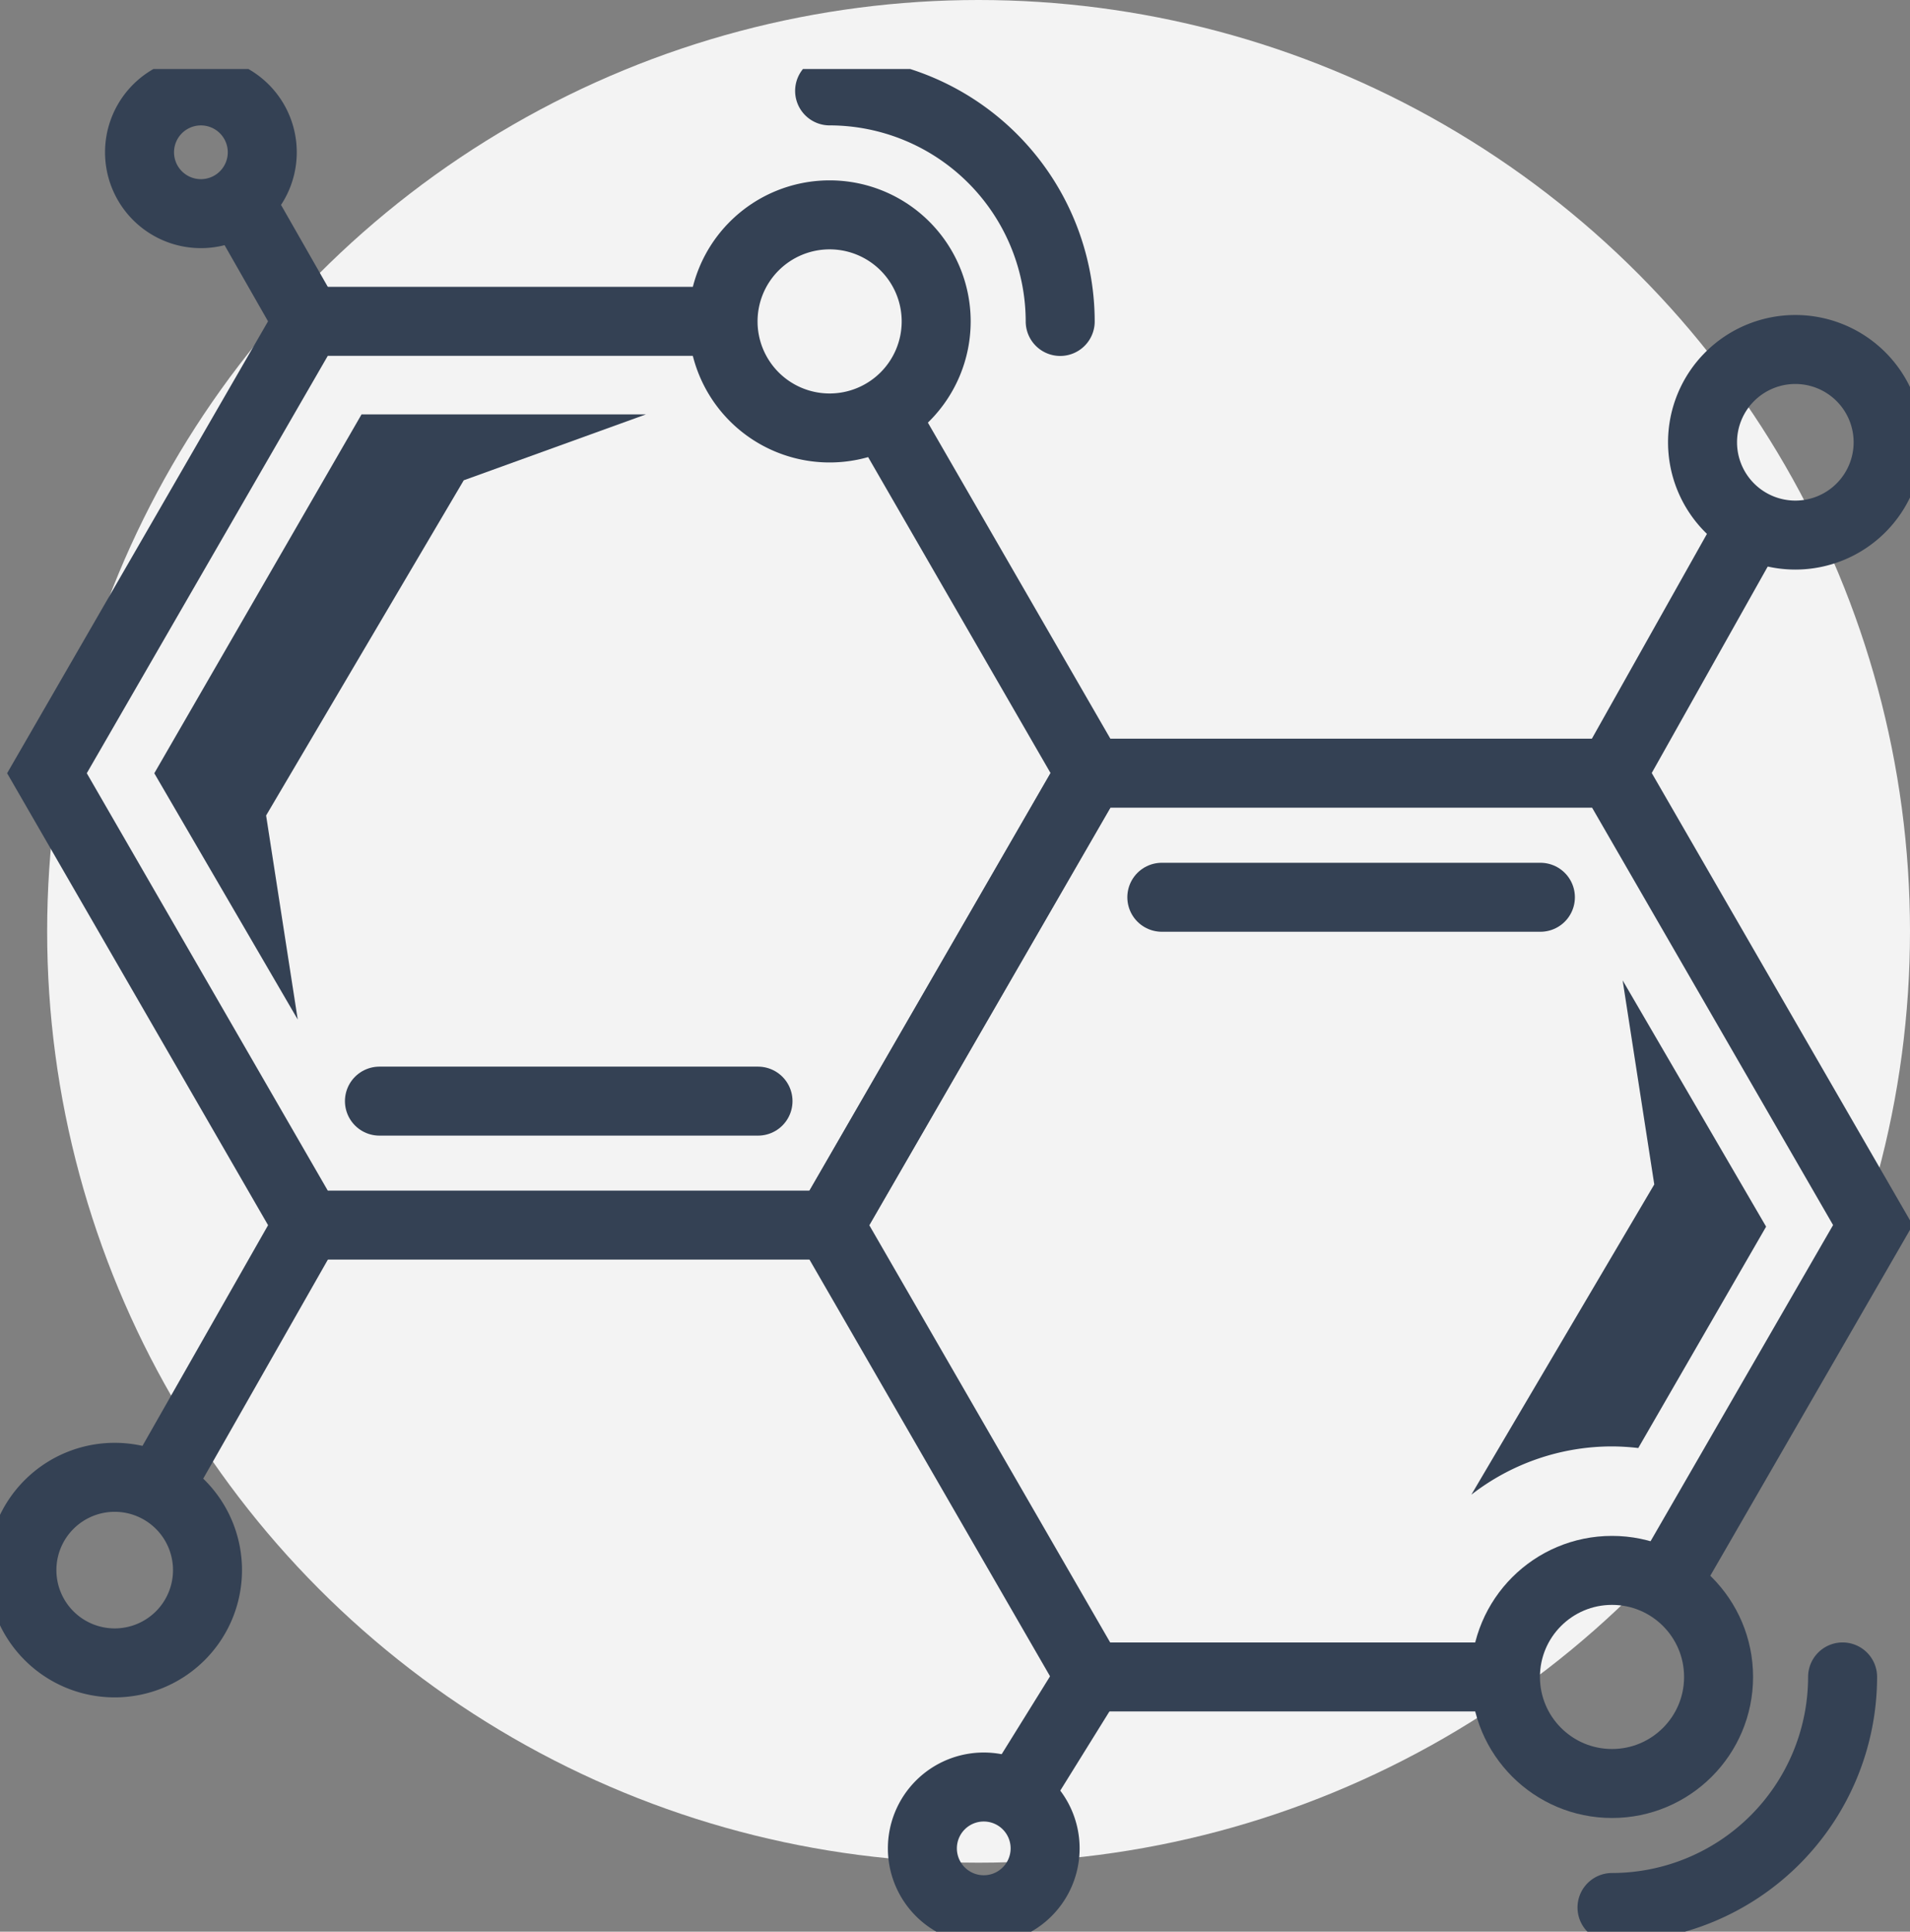
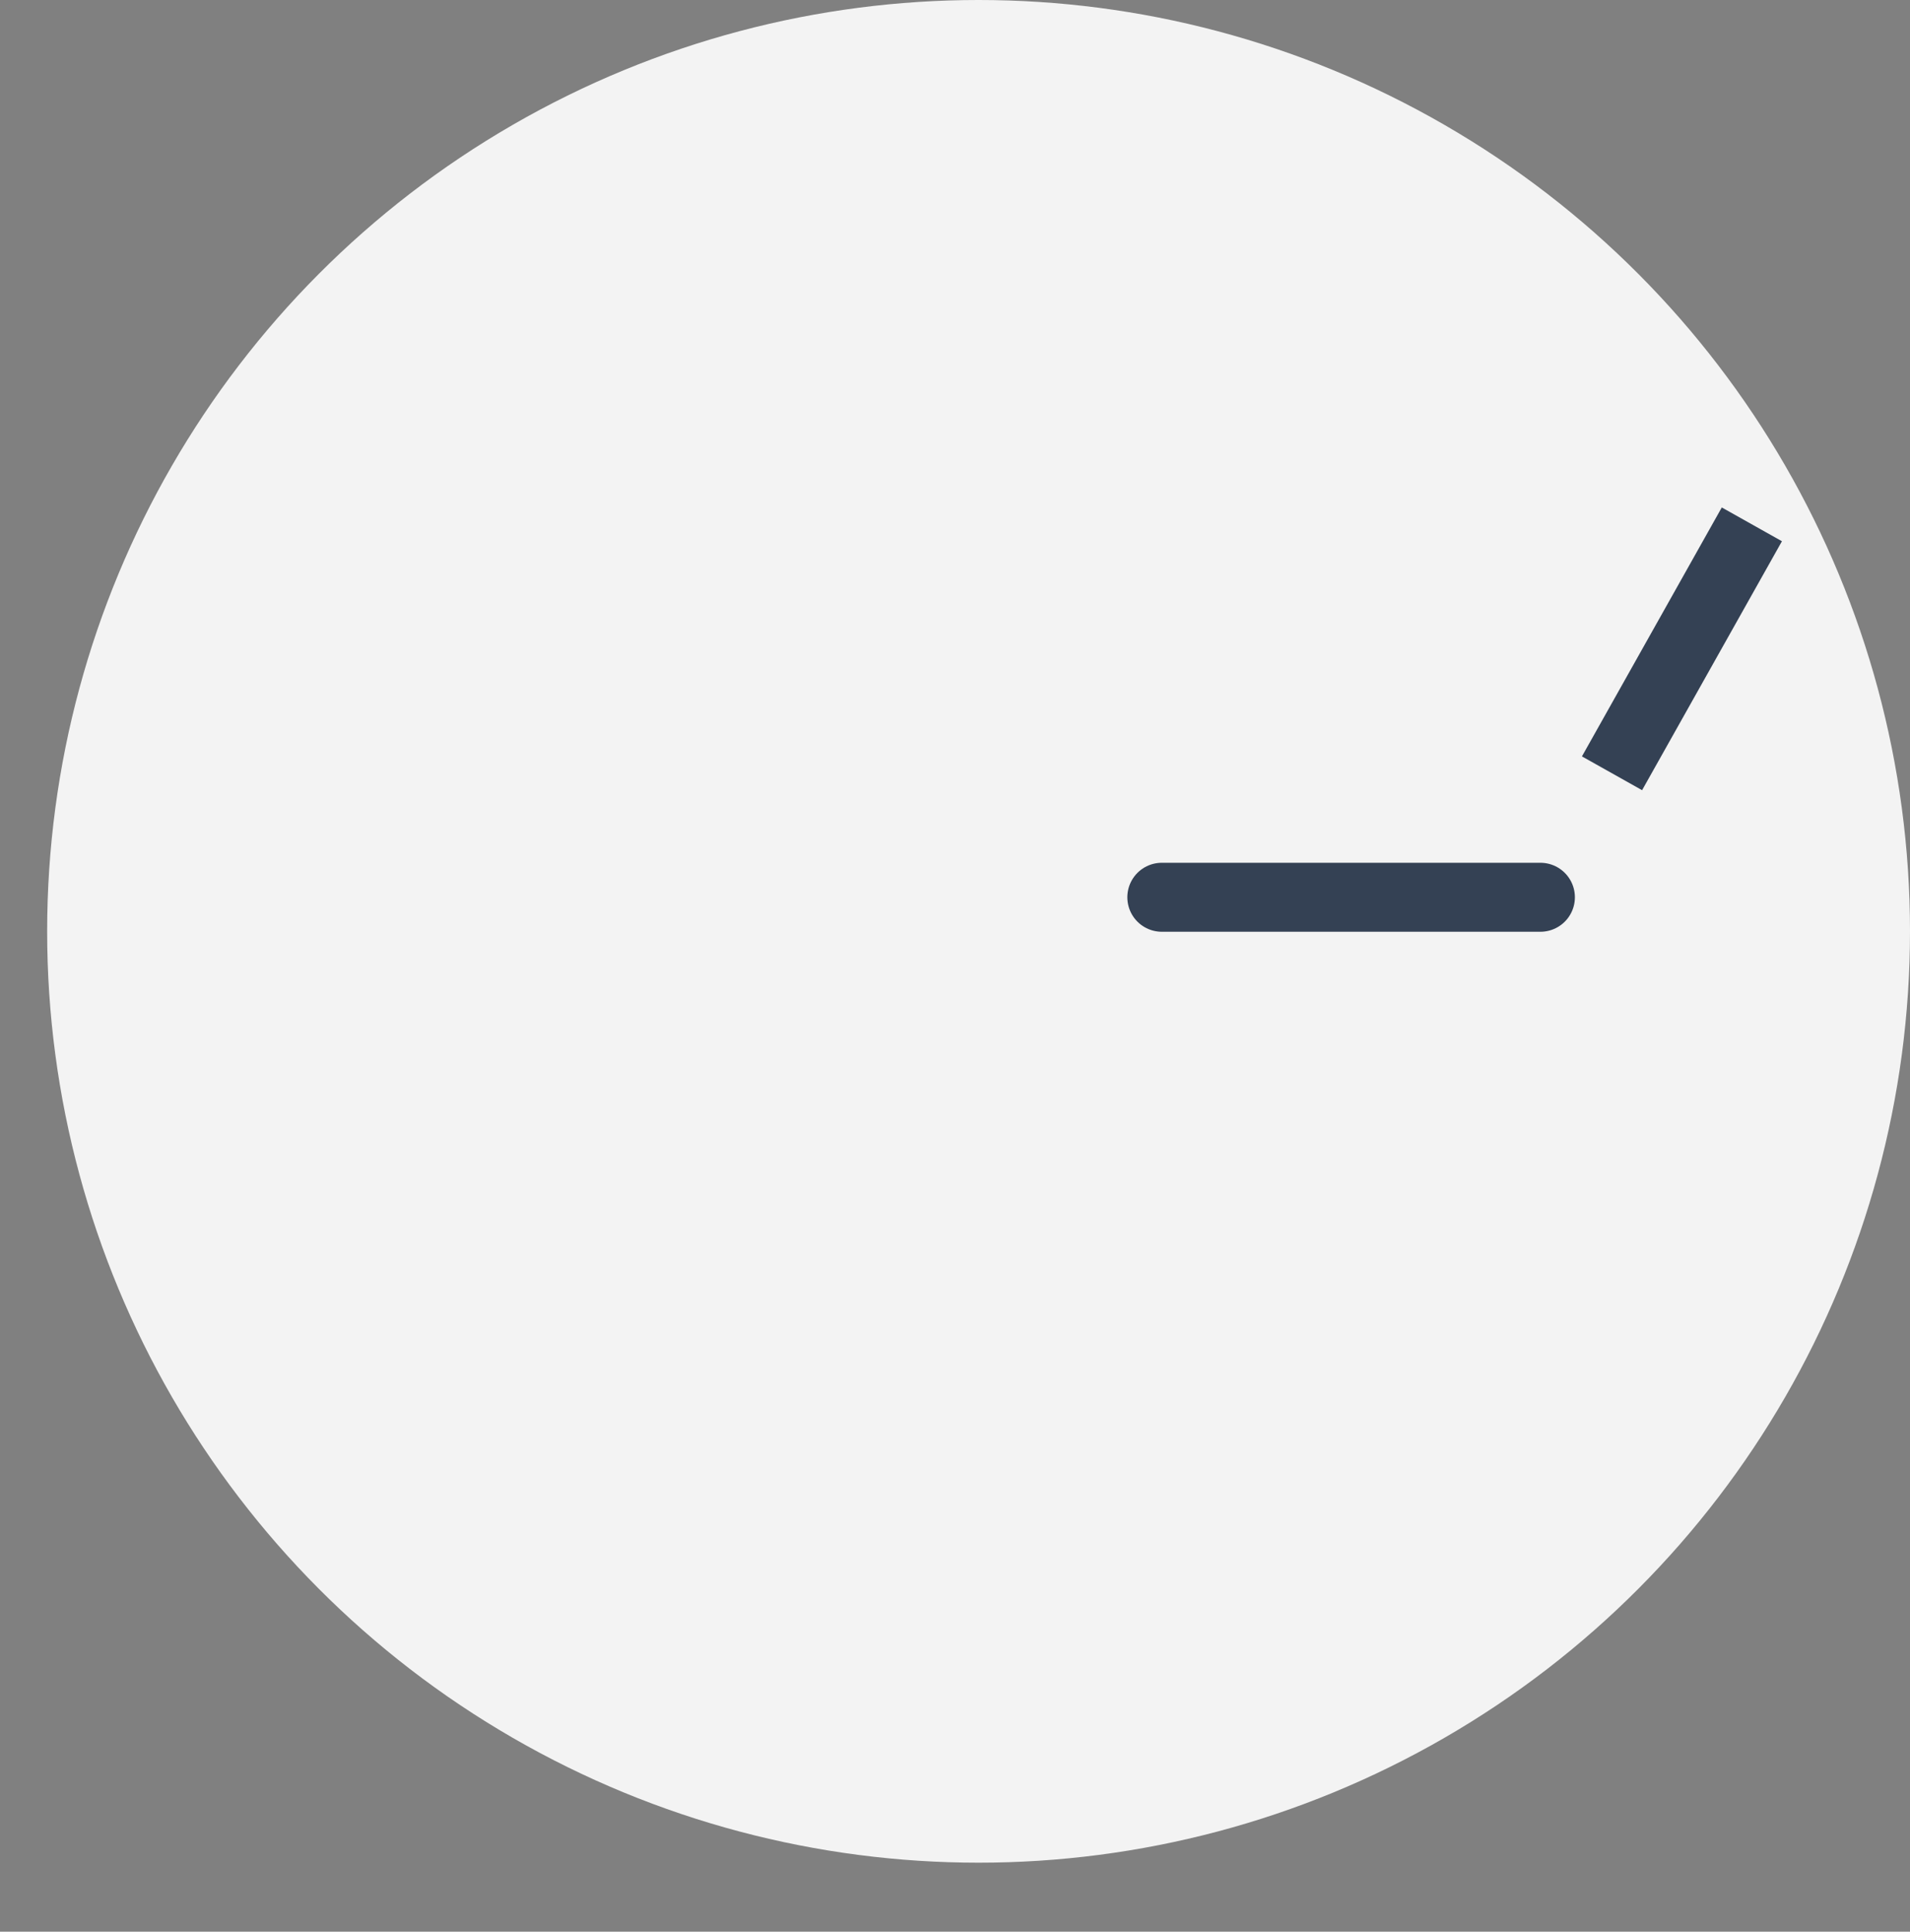
<svg xmlns="http://www.w3.org/2000/svg" width="55.367" height="56" viewBox="0 0 55.367 56">
  <rect x="0" y="0" width="55.367" height="56" fill="#808080" stroke="none" />
  <defs>
    <clipPath id="clip-path">
-       <rect id="Rechteck_1530" data-name="Rechteck 1530" width="55.367" height="54" fill="none" stroke="#707070" stroke-width="2" />
-     </clipPath>
+       </clipPath>
  </defs>
  <g id="Gruppe_1570" data-name="Gruppe 1570" transform="translate(-1743.515 -3531)">
    <circle id="Ellipse_151" data-name="Ellipse 151" cx="27" cy="27" r="27" transform="translate(1744.882 3531)" fill="#fff" opacity="0.9" />
    <g id="Gruppe_1559" data-name="Gruppe 1559" transform="translate(1743.515 3533)">
      <g id="Gruppe_1554" data-name="Gruppe 1554">
        <g id="Gruppe_1553" data-name="Gruppe 1553" clip-path="url(#clip-path)">
          <path id="Pfad_1645" data-name="Pfad 1645" d="M27.445,19.96l6.019,10.426L25.9,43.485H10.777l-7.563-13.1,7.563-13.1H22.813" transform="translate(-1.853 -9.969)" fill="none" stroke="#344154" stroke-miterlimit="10" stroke-width="2" />
        </g>
      </g>
-       <line id="Linie_252" data-name="Linie 252" x2="10.974" transform="translate(10.999 29.922)" fill="none" stroke="#344154" stroke-linecap="round" stroke-miterlimit="10" stroke-width="2" />
      <g id="Gruppe_1556" data-name="Gruppe 1556">
        <g id="Gruppe_1555" data-name="Gruppe 1555" clip-path="url(#clip-path)">
          <path id="Pfad_1646" data-name="Pfad 1646" d="M76.383,74.425H64.35l-7.562-13.1,7.562-13.1H79.475l7.563,13.1L81.019,71.752" transform="translate(-32.746 -27.81)" fill="none" stroke="#344154" stroke-miterlimit="10" stroke-width="2" />
        </g>
      </g>
      <line id="Linie_253" data-name="Linie 253" x2="10.974" transform="translate(33.679 24.012)" fill="none" stroke="#344154" stroke-linecap="round" stroke-miterlimit="10" stroke-width="2" />
      <line id="Linie_254" data-name="Linie 254" y1="7.217" x2="4.054" transform="translate(46.729 13.201)" fill="none" stroke="#344154" stroke-miterlimit="10" stroke-width="2" />
      <g id="Gruppe_1558" data-name="Gruppe 1558">
        <g id="Gruppe_1557" data-name="Gruppe 1557" clip-path="url(#clip-path)">
          <path id="Pfad_1647" data-name="Pfad 1647" d="M121.955,21.9a2.69,2.69,0,1,1-2.69-2.69A2.69,2.69,0,0,1,121.955,21.9Z" transform="translate(-67.222 -11.078)" fill="none" stroke="#344154" stroke-miterlimit="10" stroke-width="2" />
          <line id="Linie_255" data-name="Linie 255" x1="4.339" y2="7.625" transform="translate(4.584 33.516)" fill="none" stroke="#344154" stroke-miterlimit="10" stroke-width="2" />
          <path id="Pfad_1648" data-name="Pfad 1648" d="M1.5,99.129a2.69,2.69,0,1,1,2.69,2.69A2.69,2.69,0,0,1,1.5,99.129Z" transform="translate(-0.865 -55.611)" fill="none" stroke="#344154" stroke-miterlimit="10" stroke-width="2" />
-           <path id="Pfad_1649" data-name="Pfad 1649" d="M56.805,1.5a6.692,6.692,0,0,1,6.684,6.684" transform="translate(-32.756 -0.865)" fill="none" stroke="#344154" stroke-linecap="round" stroke-miterlimit="10" stroke-width="2" />
          <path id="Pfad_1650" data-name="Pfad 1650" d="M55.686,13.079A3.089,3.089,0,1,0,52.6,16.168,3.089,3.089,0,0,0,55.686,13.079Z" transform="translate(-28.548 -5.761)" fill="none" stroke="#344154" stroke-miterlimit="10" stroke-width="2" />
          <path id="Pfad_1651" data-name="Pfad 1651" d="M117.062,110.109a6.691,6.691,0,0,1-6.684,6.684" transform="translate(-63.649 -63.494)" fill="none" stroke="#344154" stroke-linecap="round" stroke-miterlimit="10" stroke-width="2" />
          <circle id="Ellipse_169" data-name="Ellipse 169" cx="3.089" cy="3.089" r="3.089" transform="translate(43.64 43.526)" fill="none" stroke="#344154" stroke-miterlimit="10" stroke-width="2" />
          <line id="Linie_256" data-name="Linie 256" x1="2.142" y2="3.45" transform="translate(29.462 46.615)" fill="none" stroke="#344154" stroke-miterlimit="10" stroke-width="2" />
          <path id="Pfad_1652" data-name="Pfad 1652" d="M66.716,119.425a1.779,1.779,0,1,0-1.779,1.779A1.779,1.779,0,0,0,66.716,119.425Z" transform="translate(-36.42 -67.84)" fill="none" stroke="#344154" stroke-miterlimit="10" stroke-width="2" />
          <line id="Linie_257" data-name="Linie 257" x1="1.995" y1="3.495" transform="translate(6.928 3.823)" fill="none" stroke="#344154" stroke-miterlimit="10" stroke-width="2" />
          <path id="Pfad_1653" data-name="Pfad 1653" d="M10.722,4.951A1.779,1.779,0,1,0,9.661,2.669,1.779,1.779,0,0,0,10.722,4.951Z" transform="translate(-5.508 -0.865)" fill="none" stroke="#344154" stroke-miterlimit="10" stroke-width="2" />
-           <path id="Pfad_1654" data-name="Pfad 1654" d="M10.566,34.058l4.158,7.14-.917-5.916,5.729-9.717,5.28-1.91H16.573Z" transform="translate(-6.093 -13.641)" fill="#344154" />
+           <path id="Pfad_1654" data-name="Pfad 1654" d="M10.566,34.058l4.158,7.14-.917-5.916,5.729-9.717,5.28-1.91Z" transform="translate(-6.093 -13.641)" fill="#344154" />
          <path id="Pfad_1655" data-name="Pfad 1655" d="M100.745,77.318a6.643,6.643,0,0,1,4.078-1.4,6.728,6.728,0,0,1,.761.047l3.706-6.418-4.159-7.14.917,5.916Z" transform="translate(-58.094 -35.986)" fill="#344154" />
        </g>
      </g>
    </g>
  </g>
</svg>